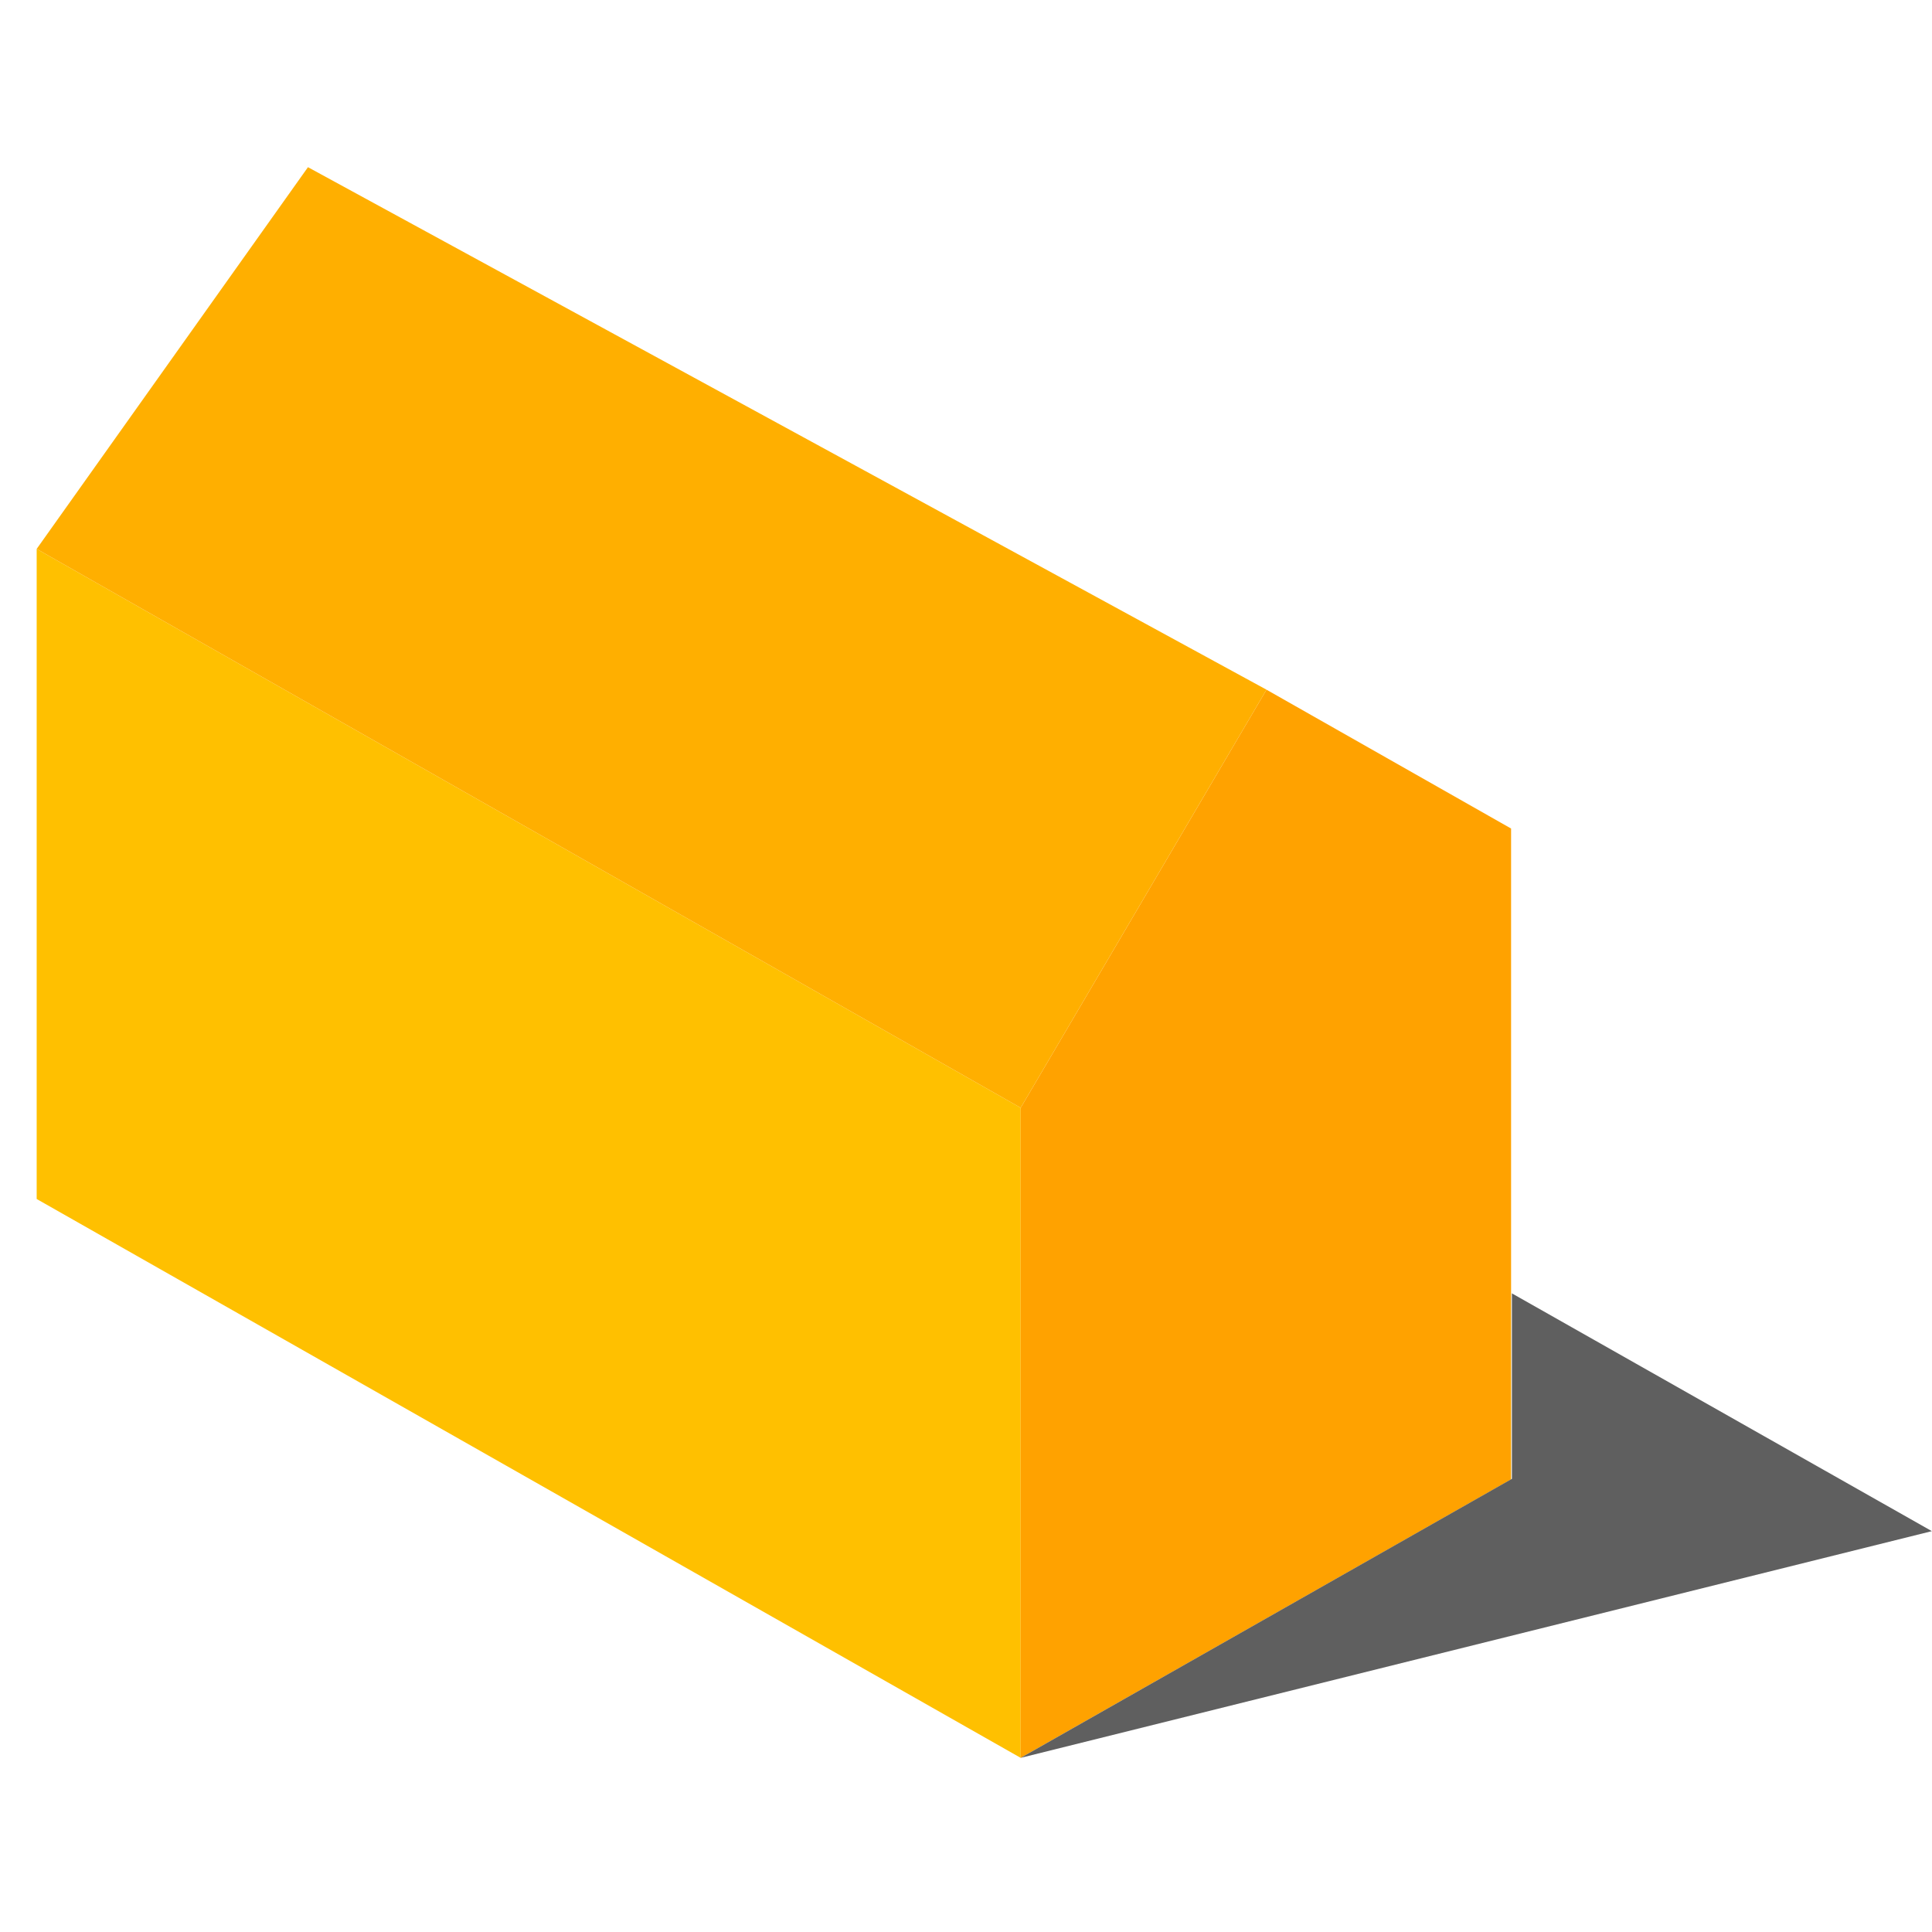
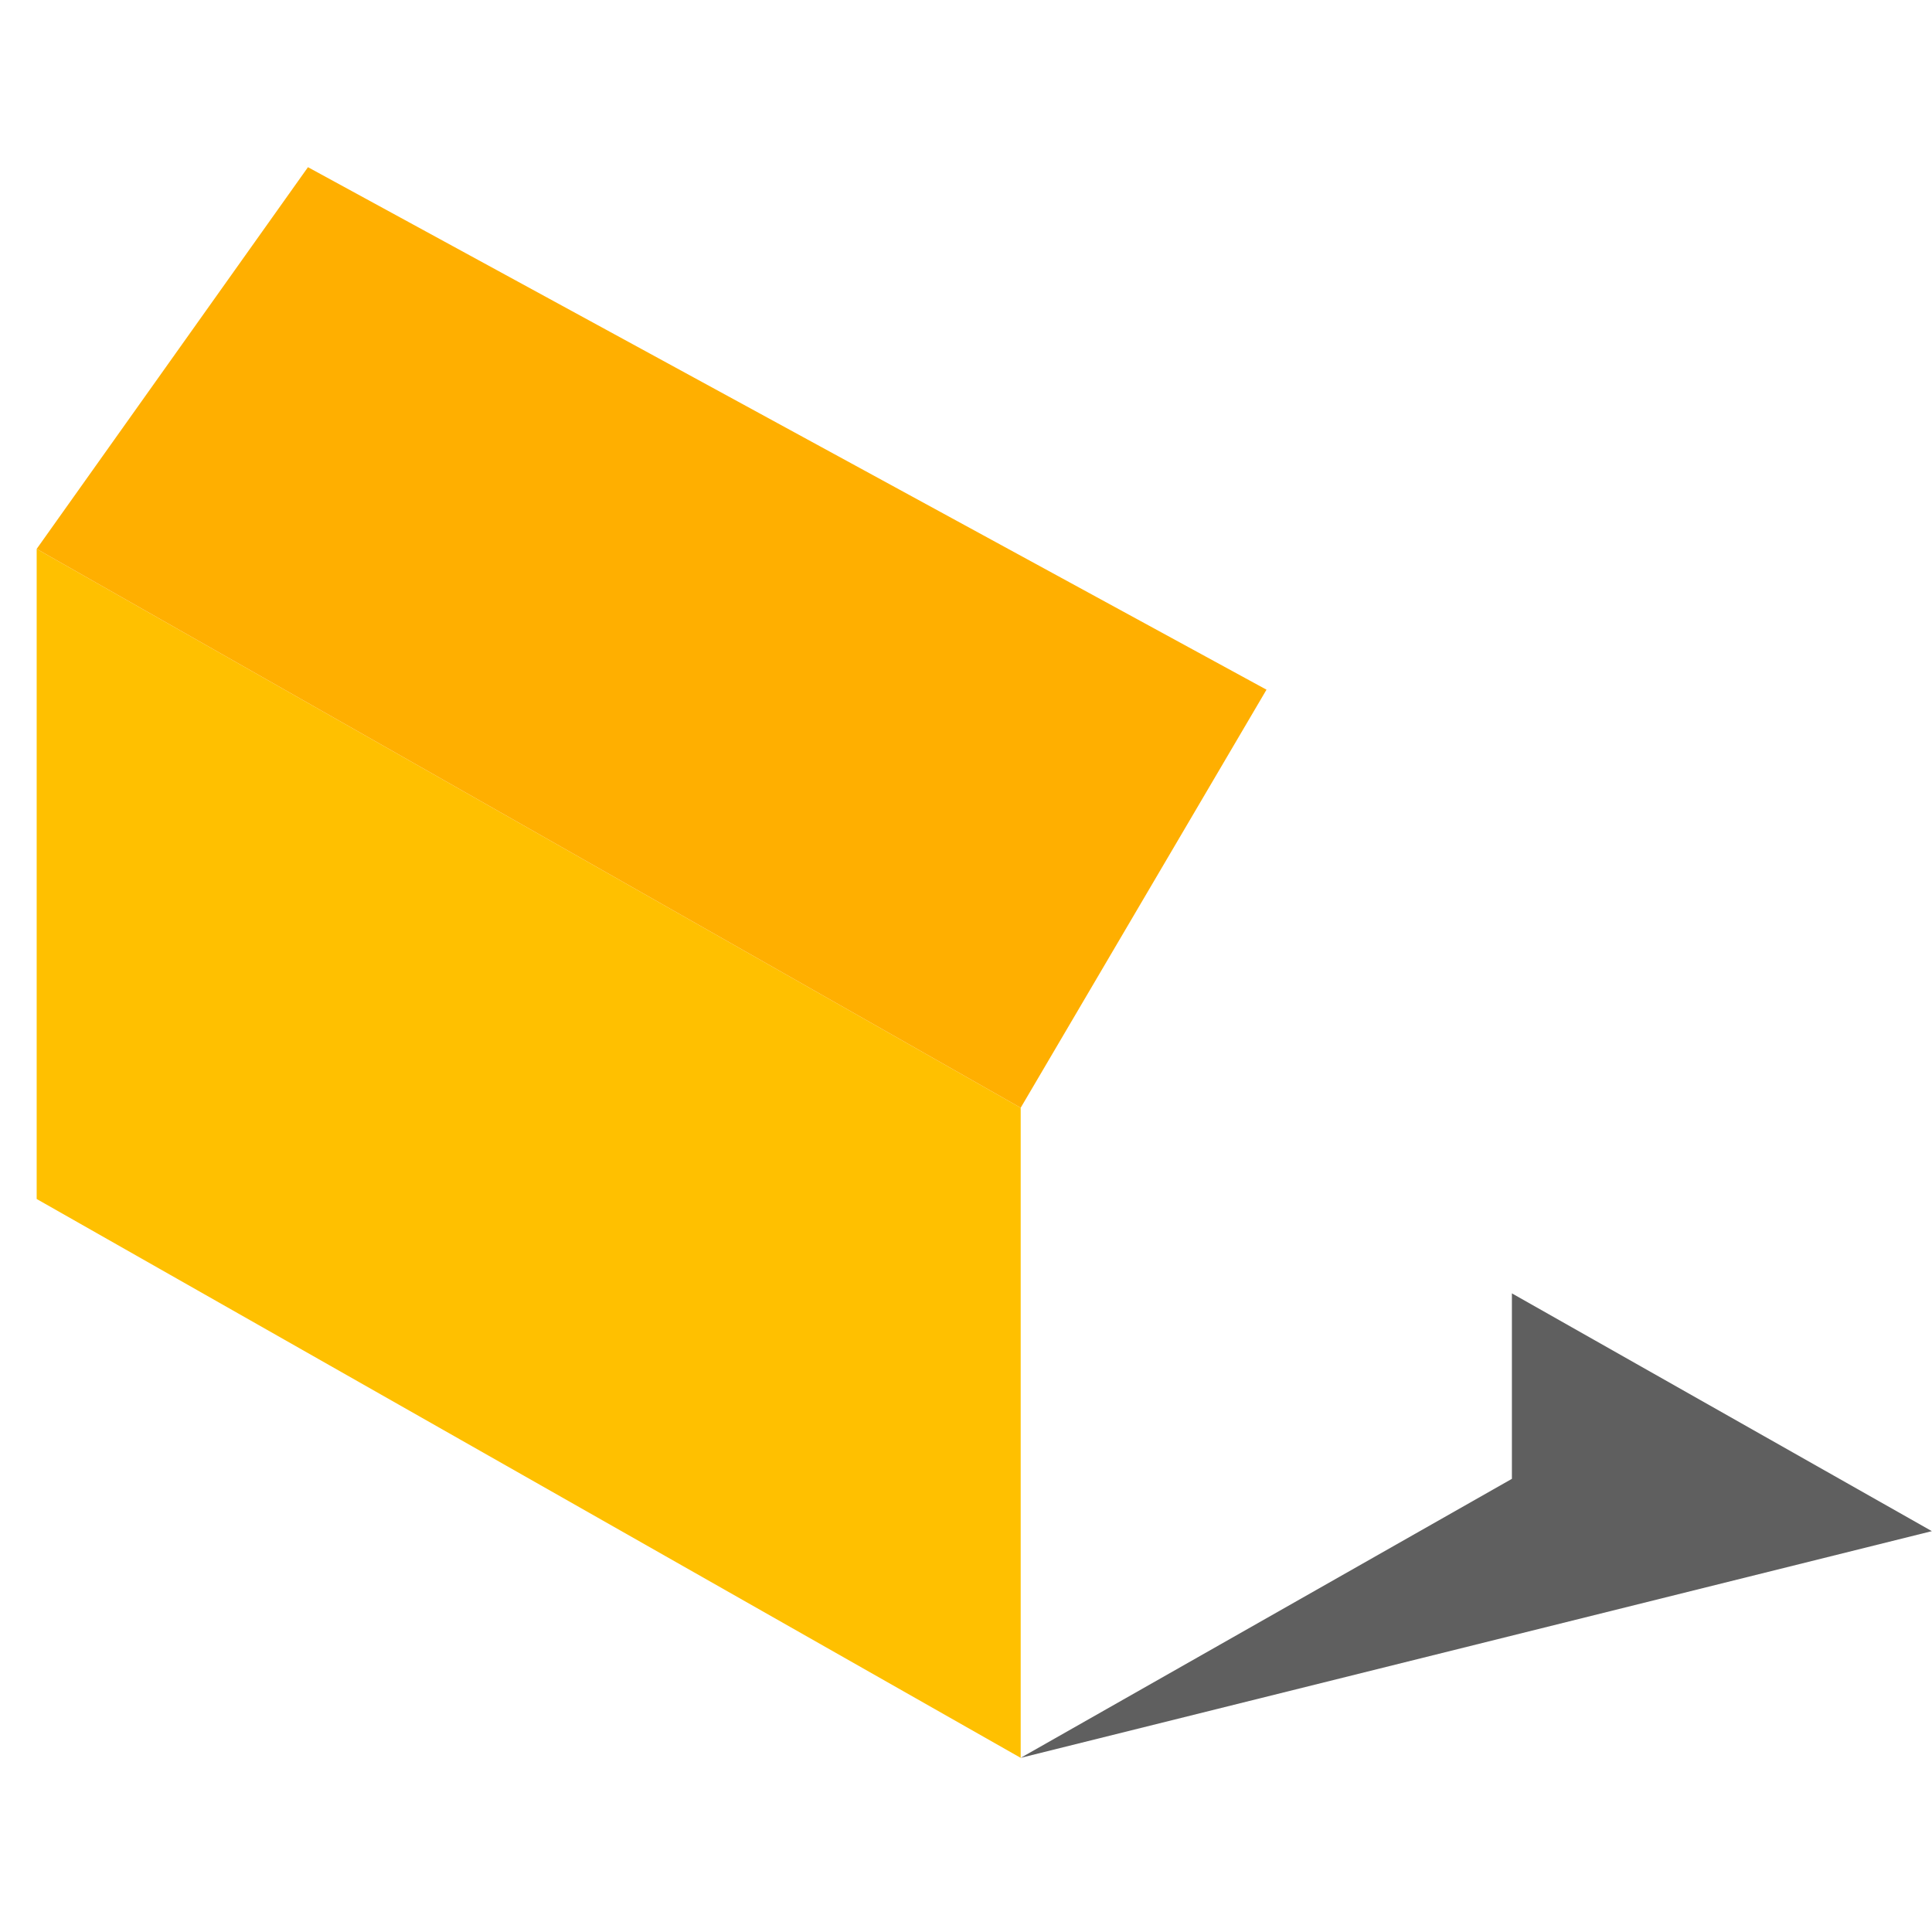
<svg xmlns="http://www.w3.org/2000/svg" height="15" viewBox="0 0 52 43" width="15">
  <g fill="none" fill-rule="evenodd">
    <path d="m.987 27.771 26.485 15.042v-17.497l-26.485-15.042z" fill="#ffc000" />
-     <path d="m27.472 25.316v17.497l13.199-7.495v-17.518l-6.583-3.737z" fill="#ffa200" />
    <path d="m8.289 0-7.302 10.274 26.485 15.042 6.616-11.253z" fill="#ffaf00" />
    <path d="m40.693 35.303-13.222 7.51 24.525-6.102-11.303-6.4z" fill="#5f5f5f" />
  </g>
</svg>